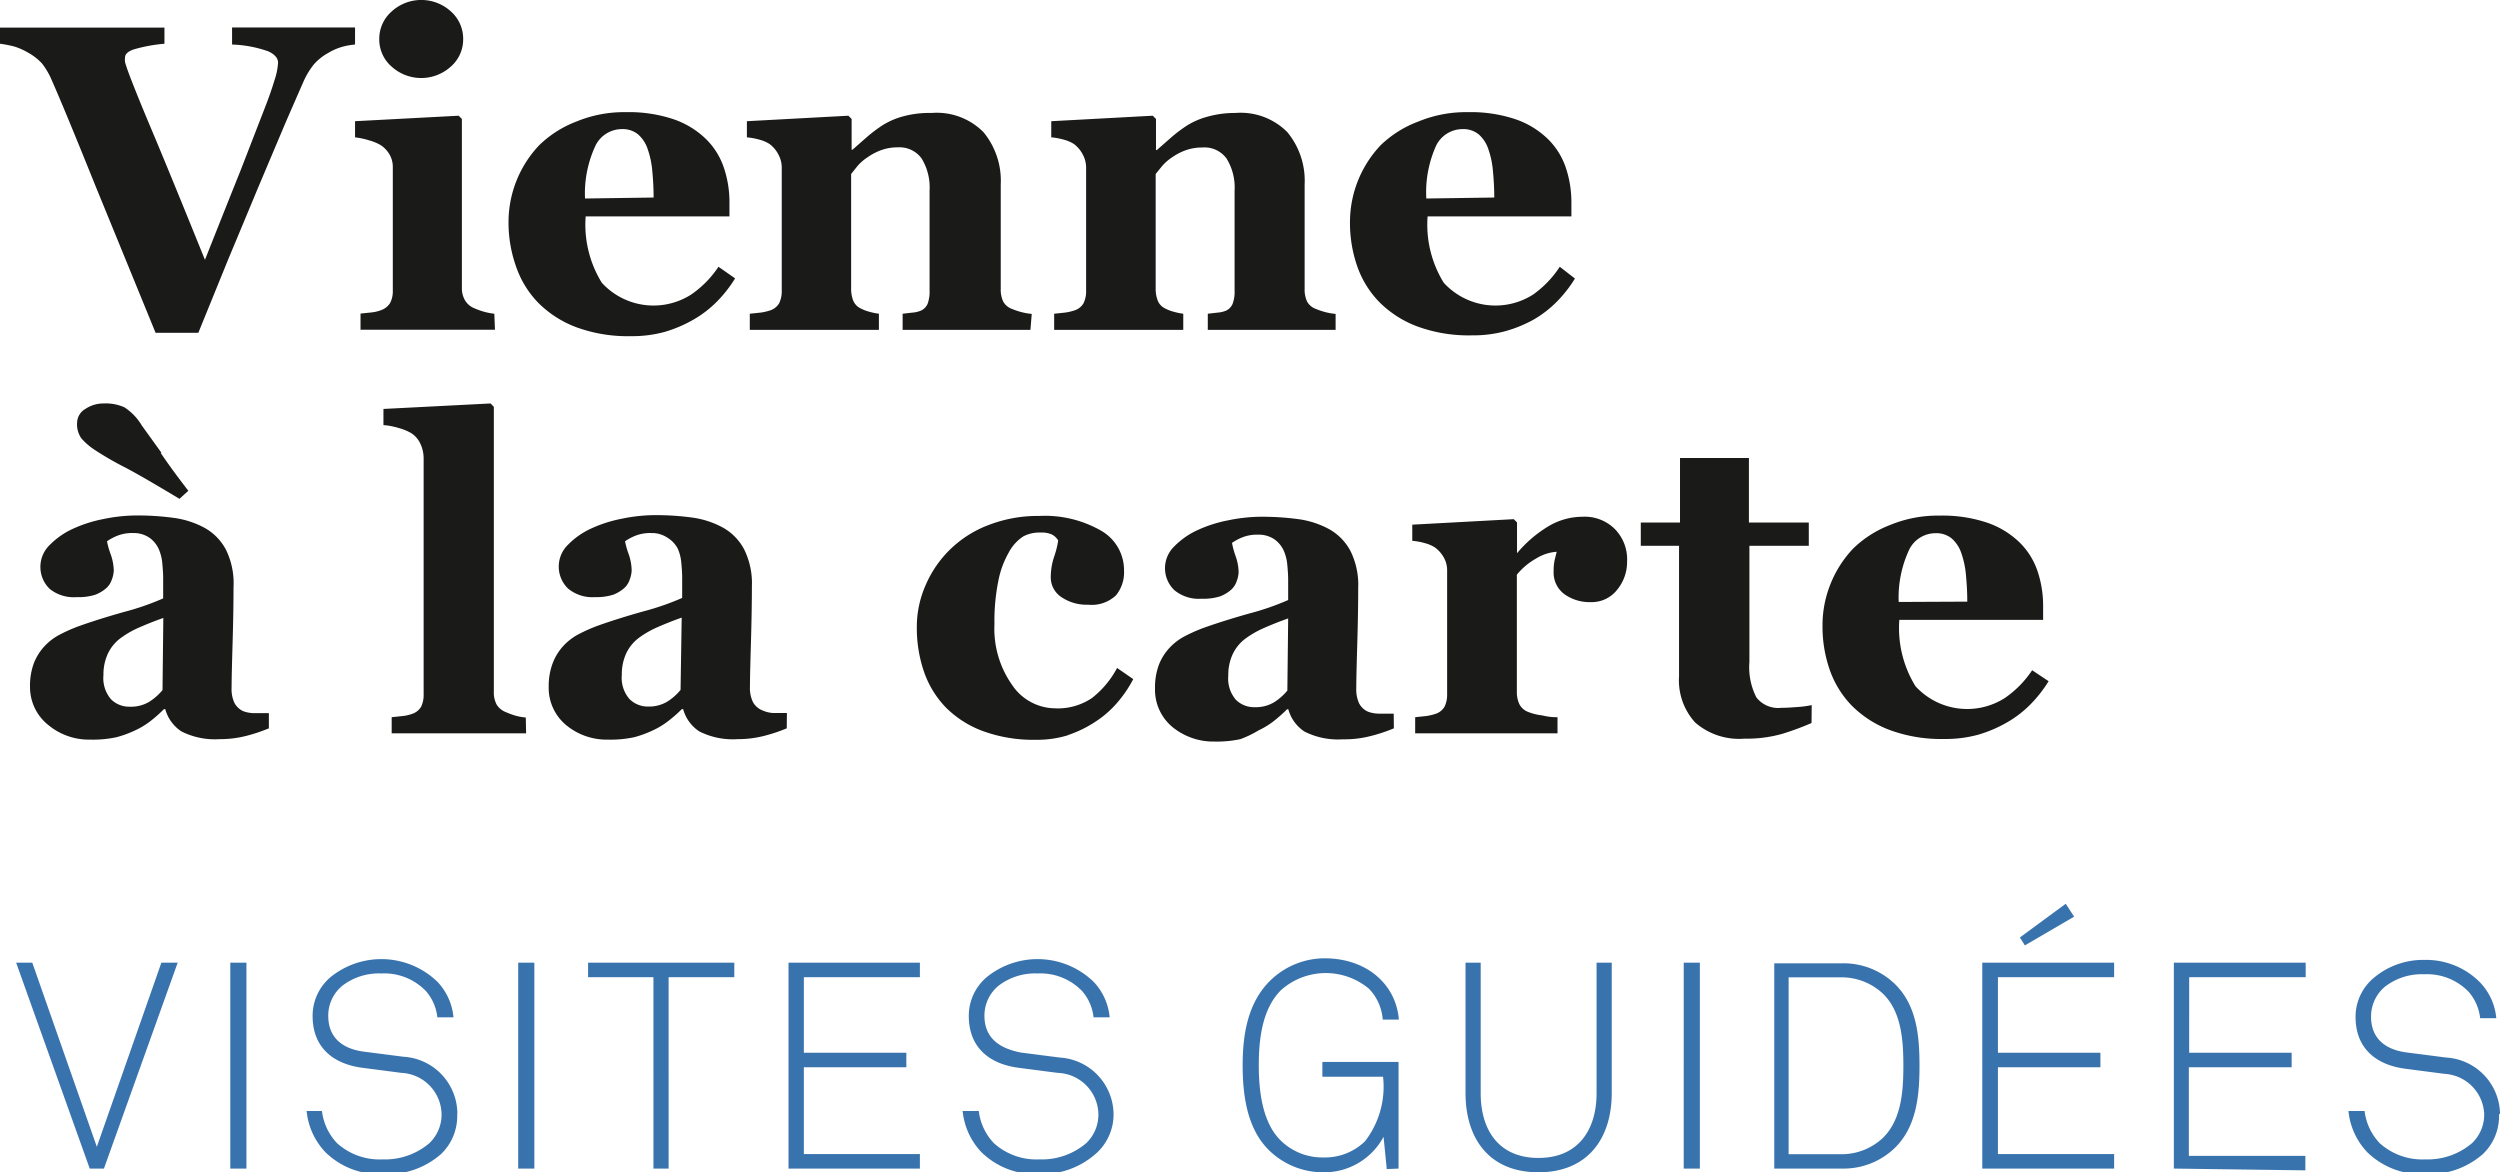
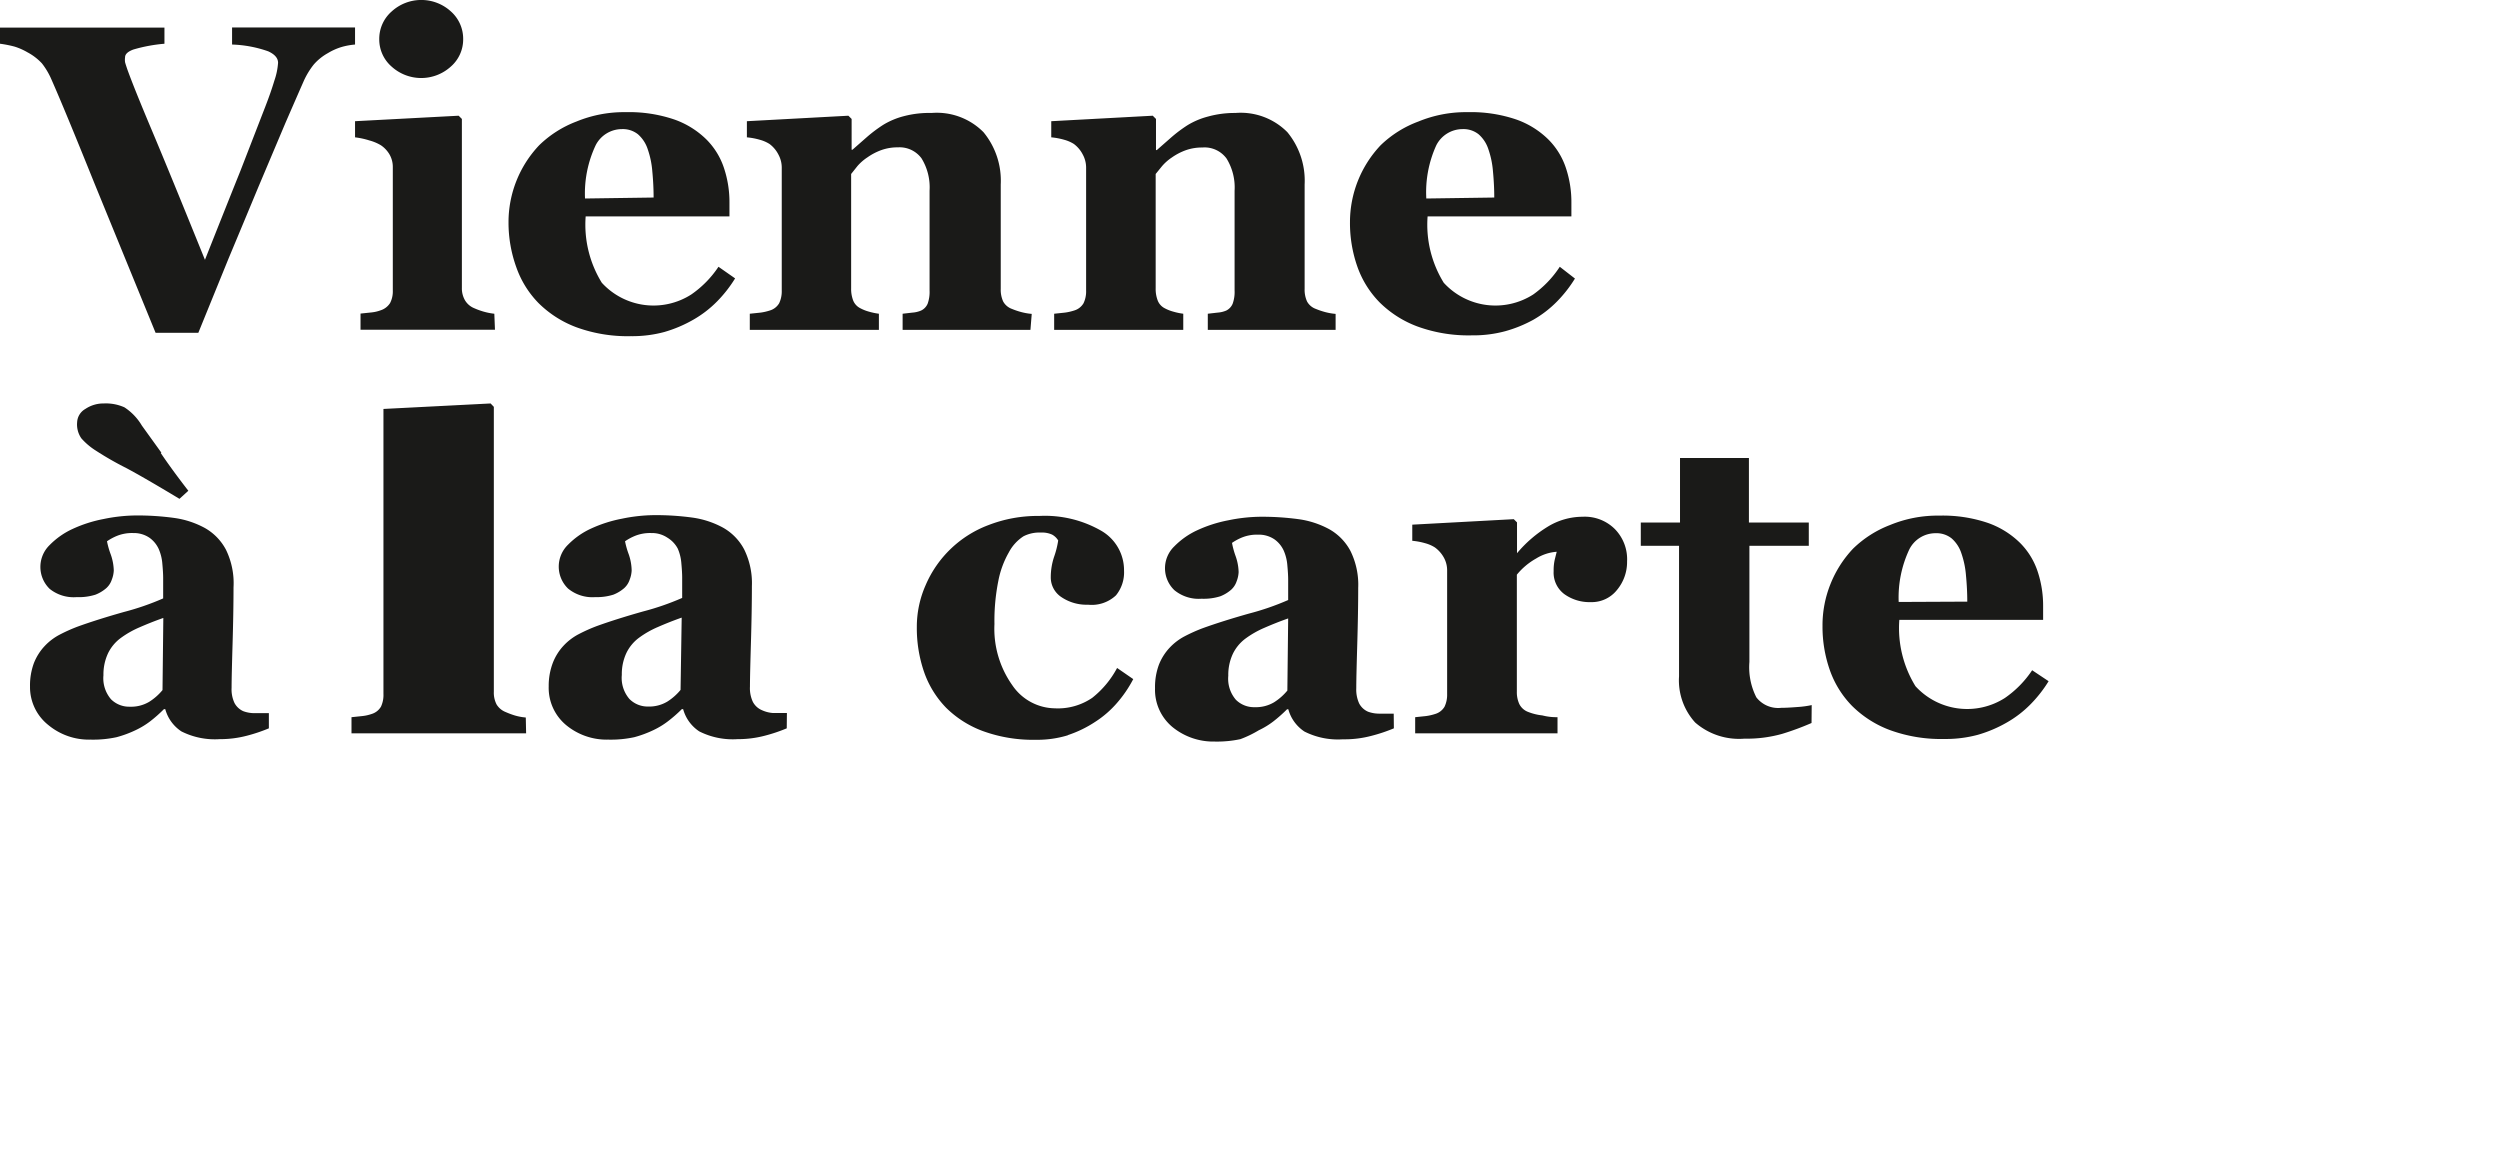
<svg xmlns="http://www.w3.org/2000/svg" viewBox="0 0 154.91 72.64">
  <defs>
    <style>.cls-1{fill:#3973ad;}.cls-2{fill:#1a1a18;}</style>
  </defs>
  <title>Asset 1Asset 1ValC-Logo_FR_A</title>
  <g id="Layer_2" data-name="Layer 2">
    <g id="Ebene_1" data-name="Ebene 1">
-       <path class="cls-1" d="M154.91,69a3.55,3.55,0,0,0-3.33-3.47l-2.41-.31c-1.17-.14-2.25-.72-2.25-2.23a2.41,2.41,0,0,1,.86-1.85,3.72,3.72,0,0,1,2.43-.77,3.58,3.58,0,0,1,2.77,1.1,3,3,0,0,1,.7,1.62h1a3.68,3.68,0,0,0-1-2.21,4.69,4.69,0,0,0-3.45-1.4,4.74,4.74,0,0,0-3.15,1.12,3.14,3.14,0,0,0-1.12,2.41c0,2,1.33,3,3.13,3.22l2.38.31A2.61,2.61,0,0,1,153.93,69a2.44,2.44,0,0,1-.76,1.84,4.24,4.24,0,0,1-2.9,1,3.94,3.94,0,0,1-2.81-1,3.48,3.48,0,0,1-.94-2h-1a4.31,4.31,0,0,0,1.15,2.54,4.78,4.78,0,0,0,3.56,1.37,5.05,5.05,0,0,0,3.62-1.24,3.25,3.25,0,0,0,1-2.45m-12,3.46v-.9h-7.22V66.13H142v-.9h-6.35V60.55h7.22v-.9h-8.17V72.41ZM128.52,56.8,128,56l-2.84,2.09.31.49ZM131,72.41v-.9H123.8V66.13h6.35v-.9H123.8V60.55H131v-.9h-8.17V72.41ZM117.94,66c0,1.53-.09,3.37-1.28,4.52a3.73,3.73,0,0,1-2.54,1h-3.29V60.56h3.29a3.73,3.73,0,0,1,2.54,1c1.19,1.13,1.28,3,1.28,4.5m1,0c0-1.78-.14-3.76-1.55-5.11a4.57,4.57,0,0,0-3.22-1.26h-4.23V72.41h4.23a4.57,4.57,0,0,0,3.22-1.26c1.4-1.35,1.55-3.35,1.55-5.13m-13.61-6.37h-1V72.41h1Zm-5.46,8.08V59.65h-.94v8.1c0,2.21-1.1,4-3.6,4s-3.58-1.78-3.58-4v-8.1h-.94v8.08c0,2.81,1.46,4.91,4.52,4.91s4.54-2.11,4.54-4.91M86.66,72.41V65.8H81.94v.92H85.7a5.54,5.54,0,0,1-1.12,4,3.56,3.56,0,0,1-2.56,1,3.68,3.68,0,0,1-2.61-1C78.21,69.6,78,67.58,78,66s.2-3.49,1.39-4.66a4.17,4.17,0,0,1,5.44-.07,3.07,3.07,0,0,1,.85,1.91h1c-.18-2.2-2-3.8-4.61-3.8a4.84,4.84,0,0,0-3.37,1.39C77.28,62.17,77,64.2,77,66s.25,3.91,1.62,5.26A4.78,4.78,0,0,0,82,72.64a4.16,4.16,0,0,0,3.73-2.2l.2,2ZM69,69a3.55,3.55,0,0,0-3.33-3.47l-2.41-.31C62.12,65,61,64.45,61,62.94a2.4,2.4,0,0,1,.86-1.85,3.71,3.71,0,0,1,2.43-.77,3.58,3.58,0,0,1,2.77,1.1,2.94,2.94,0,0,1,.7,1.62h1a3.68,3.68,0,0,0-1-2.21,5,5,0,0,0-6.61-.29,3.14,3.14,0,0,0-1.12,2.41c0,2,1.33,3,3.13,3.22l2.38.31A2.61,2.61,0,0,1,68.06,69a2.44,2.44,0,0,1-.76,1.84,4.24,4.24,0,0,1-2.9,1,3.93,3.93,0,0,1-2.81-1,3.47,3.47,0,0,1-.94-2h-1a4.3,4.3,0,0,0,1.15,2.54,4.77,4.77,0,0,0,3.56,1.37A5.05,5.05,0,0,0,68,71.4,3.25,3.25,0,0,0,69,69M57,72.41v-.9H49.81V66.13h6.35v-.9H49.81V60.55H57v-.9H48.86V72.41ZM45.5,60.55v-.9H36.44v.9h4.05V72.41h.94V60.55Zm-12.39-.9h-1V72.41h1ZM28.34,69A3.55,3.55,0,0,0,25,65.48l-2.41-.31c-1.17-.14-2.25-.72-2.25-2.23a2.4,2.4,0,0,1,.86-1.85,3.71,3.71,0,0,1,2.43-.77,3.58,3.58,0,0,1,2.77,1.1,2.94,2.94,0,0,1,.7,1.62h1a3.68,3.68,0,0,0-1-2.21,5,5,0,0,0-6.61-.29,3.14,3.14,0,0,0-1.12,2.41c0,2,1.33,3,3.13,3.22l2.38.31A2.61,2.61,0,0,1,27.36,69a2.44,2.44,0,0,1-.76,1.84,4.24,4.24,0,0,1-2.9,1,3.93,3.93,0,0,1-2.81-1,3.47,3.47,0,0,1-.94-2H19a4.3,4.3,0,0,0,1.15,2.54,4.77,4.77,0,0,0,3.56,1.37,5.05,5.05,0,0,0,3.62-1.24,3.25,3.25,0,0,0,1-2.45M15.27,59.65h-1V72.41h1Zm-4.26,0H10L6,71.06,2,59.65H1L5.56,72.41h.88Z" />
-       <path class="cls-2" d="M117.65,37.3a7,7,0,0,1,.66-3.26,1.82,1.82,0,0,1,1.62-1,1.51,1.51,0,0,1,1,.32,2.09,2.09,0,0,1,.61.94,5.41,5.41,0,0,1,.28,1.36q.08.83.08,1.62Zm8.27,4.23a6.36,6.36,0,0,1-1.69,1.72,4.34,4.34,0,0,1-5.54-.73,6.86,6.86,0,0,1-1-4.11h8.91v-.86a6.7,6.7,0,0,0-.34-2.14,4.5,4.5,0,0,0-1.09-1.77,5.38,5.38,0,0,0-2-1.24,8.68,8.68,0,0,0-3-.45,7.72,7.72,0,0,0-3.05.58A6.73,6.73,0,0,0,114.82,34a6.93,6.93,0,0,0-1.4,2.2,6.85,6.85,0,0,0-.49,2.58,8.12,8.12,0,0,0,.46,2.76,6,6,0,0,0,1.38,2.21,6.6,6.6,0,0,0,2.34,1.49,9.23,9.23,0,0,0,3.37.55,7.62,7.62,0,0,0,2.08-.26,8.09,8.09,0,0,0,1.79-.76,6.74,6.74,0,0,0,1.48-1.14,8,8,0,0,0,1.11-1.42Zm-13.66,2.16a5.93,5.93,0,0,1-.89.12q-.63.05-1,.05a1.71,1.71,0,0,1-1.54-.65,4.12,4.12,0,0,1-.43-2.19V33.82h3.68V32.38h-3.71v-4h-4.27v4h-2.43v1.44h2.37v8.09a3.88,3.88,0,0,0,1,2.86,4.14,4.14,0,0,0,3.05,1,8.07,8.07,0,0,0,2.35-.3,17,17,0,0,0,1.81-.67Zm-12.2-10.91a2.64,2.64,0,0,0-2-.76,4.15,4.15,0,0,0-2.13.6A7.77,7.77,0,0,0,94,34.28H94V32.37l-.2-.2-6.29.34v1a4.22,4.22,0,0,1,.8.15,2.18,2.18,0,0,1,.6.26,1.93,1.93,0,0,1,.54.6,1.63,1.63,0,0,1,.22.85V43a1.72,1.72,0,0,1-.16.79,1,1,0,0,1-.58.45,3.13,3.13,0,0,1-.57.13l-.67.07v1h8.82v-1c-.19,0-.51,0-.94-.11a3.39,3.39,0,0,1-.94-.24,1,1,0,0,1-.49-.47,1.76,1.76,0,0,1-.15-.76V35.61a4.18,4.18,0,0,1,1.19-1,2.79,2.79,0,0,1,1.28-.42l-.12.48a3,3,0,0,0-.07.72,1.66,1.66,0,0,0,.67,1.43,2.68,2.68,0,0,0,1.63.49,2,2,0,0,0,1.63-.76,2.7,2.7,0,0,0,.62-1.76,2.67,2.67,0,0,0-.75-2m-20.3,10a3.45,3.45,0,0,1-.83.73,2.21,2.21,0,0,1-1.2.3,1.59,1.59,0,0,1-1.16-.46,2,2,0,0,1-.47-1.49,3.07,3.07,0,0,1,.28-1.35,2.57,2.57,0,0,1,.77-.94,5.88,5.88,0,0,1,1.19-.68q.73-.32,1.47-.58Zm6.59,1.43-.88,0a2,2,0,0,1-.71-.12,1.13,1.13,0,0,1-.55-.51,2.06,2.06,0,0,1-.18-.94q0-.65.06-2.69t.06-3.53a4.73,4.73,0,0,0-.48-2.29,3.34,3.34,0,0,0-1.3-1.34,5.55,5.55,0,0,0-1.92-.63,16.79,16.79,0,0,0-2.35-.15,10.21,10.21,0,0,0-2,.22,8.24,8.24,0,0,0-1.91.61,4.81,4.81,0,0,0-1.43,1,1.88,1.88,0,0,0,0,2.72,2.37,2.37,0,0,0,1.68.53,3.43,3.43,0,0,0,1.16-.15,2.29,2.29,0,0,0,.68-.41,1.24,1.24,0,0,0,.34-.53,1.75,1.75,0,0,0,.12-.56,3.19,3.19,0,0,0-.19-1,5.14,5.14,0,0,1-.22-.81,3.26,3.26,0,0,1,.63-.34,2.49,2.49,0,0,1,1-.17,1.72,1.72,0,0,1,1,.29,1.74,1.74,0,0,1,.58.71,2.83,2.83,0,0,1,.22.91q.05.54.05.87v1.27a16.15,16.15,0,0,1-2.43.84q-1.66.47-2.85.9a10.13,10.13,0,0,0-1.14.51,3.5,3.5,0,0,0-.92.7,3.31,3.31,0,0,0-.67,1.06,4,4,0,0,0-.24,1.46,3,3,0,0,0,1.08,2.4,4,4,0,0,0,2.61.9,6.87,6.87,0,0,0,1.6-.15A6.75,6.75,0,0,0,78,45.25a5,5,0,0,0,.89-.54,8.76,8.76,0,0,0,.86-.76h.08a2.41,2.41,0,0,0,1,1.38,4.59,4.59,0,0,0,2.38.48A6.47,6.47,0,0,0,85,45.59a10,10,0,0,0,1.37-.46ZM66.17,45.55a7.1,7.1,0,0,0,1.69-.82,6.23,6.23,0,0,0,1.36-1.18,7.52,7.52,0,0,0,1-1.47l-1-.69a5.87,5.87,0,0,1-1.54,1.85,3.77,3.77,0,0,1-2.33.65,3.24,3.24,0,0,1-2.63-1.44,6.05,6.05,0,0,1-1.1-3.78A12.53,12.53,0,0,1,61.86,36a5.71,5.71,0,0,1,.65-1.77,2.67,2.67,0,0,1,.91-1A2.16,2.16,0,0,1,64.5,33a1.49,1.49,0,0,1,.7.13,1,1,0,0,1,.37.36,5.41,5.41,0,0,1-.25,1,4,4,0,0,0-.21,1.28A1.46,1.46,0,0,0,65.77,37a2.78,2.78,0,0,0,1.65.47,2.19,2.19,0,0,0,1.73-.58,2.25,2.25,0,0,0,.5-1.53,2.82,2.82,0,0,0-1.41-2.47,7,7,0,0,0-3.84-.92,8.42,8.42,0,0,0-3.16.57,6.86,6.86,0,0,0-3.88,3.71,6.39,6.39,0,0,0-.55,2.61,8.35,8.35,0,0,0,.45,2.78,6,6,0,0,0,1.36,2.21,6.37,6.37,0,0,0,2.31,1.46,9.07,9.07,0,0,0,3.24.53,6.47,6.47,0,0,0,2-.28m-24-2.81a3.43,3.43,0,0,1-.83.73,2.2,2.2,0,0,1-1.2.3A1.59,1.59,0,0,1,39,43.31a2,2,0,0,1-.47-1.49,3.09,3.09,0,0,1,.28-1.35,2.56,2.56,0,0,1,.77-.94,5.84,5.84,0,0,1,1.19-.68q.73-.32,1.47-.58Zm6.59,1.43-.88,0A2,2,0,0,1,47.2,44a1.13,1.13,0,0,1-.55-.51,2,2,0,0,1-.18-.94q0-.65.06-2.69t.06-3.53a4.73,4.73,0,0,0-.48-2.29,3.33,3.33,0,0,0-1.3-1.34,5.56,5.56,0,0,0-1.92-.63,16.78,16.78,0,0,0-2.35-.15,10.21,10.21,0,0,0-2,.22,8.23,8.23,0,0,0-1.91.61,4.8,4.8,0,0,0-1.43,1,1.89,1.89,0,0,0,0,2.72,2.37,2.37,0,0,0,1.68.53A3.43,3.43,0,0,0,38,36.85a2.29,2.29,0,0,0,.68-.41,1.23,1.23,0,0,0,.34-.53,1.75,1.75,0,0,0,.12-.56,3.22,3.22,0,0,0-.18-1,5.06,5.06,0,0,1-.23-.81,3.26,3.26,0,0,1,.63-.34,2.5,2.5,0,0,1,1-.17,1.72,1.72,0,0,1,1,.29A1.74,1.74,0,0,1,42,34a2.83,2.83,0,0,1,.22.91q.05.54.05.87v1.27a16.15,16.15,0,0,1-2.43.84q-1.66.47-2.85.9a10.11,10.11,0,0,0-1.14.51,3.49,3.49,0,0,0-.92.7,3.31,3.31,0,0,0-.67,1.06A4,4,0,0,0,34,42.53a3,3,0,0,0,1.08,2.4,3.94,3.94,0,0,0,2.61.9,6.88,6.88,0,0,0,1.61-.15,6.78,6.78,0,0,0,1.19-.44,5,5,0,0,0,.89-.54,8.65,8.65,0,0,0,.87-.76h.08a2.41,2.41,0,0,0,1,1.38,4.59,4.59,0,0,0,2.38.48,6.48,6.48,0,0,0,1.67-.21,10,10,0,0,0,1.37-.46Zm-16.18.28a3.43,3.43,0,0,1-.69-.13,5.12,5.12,0,0,1-.56-.21,1.15,1.15,0,0,1-.56-.47,1.59,1.59,0,0,1-.17-.79V25.21l-.2-.21-6.64.34v1a4.37,4.37,0,0,1,.94.18,3.17,3.17,0,0,1,.8.33,1.55,1.55,0,0,1,.55.65,2.13,2.13,0,0,1,.2.93V43a1.71,1.71,0,0,1-.15.78,1,1,0,0,1-.58.46,2.55,2.55,0,0,1-.58.13l-.67.07v1H32.6ZM10,28.05,8.79,26.37a3.44,3.44,0,0,0-1.08-1.13A2.81,2.81,0,0,0,6.43,25a2,2,0,0,0-1.14.34,1,1,0,0,0-.51.82,1.51,1.51,0,0,0,.26,1,4.1,4.1,0,0,0,.88.75A19.65,19.65,0,0,0,7.82,29q1.11.59,3.3,1.91l.55-.5q-1-1.29-1.71-2.34m.11,14.69a3.43,3.43,0,0,1-.83.73,2.2,2.2,0,0,1-1.2.3,1.59,1.59,0,0,1-1.16-.46,2,2,0,0,1-.47-1.49,3.09,3.09,0,0,1,.28-1.35,2.56,2.56,0,0,1,.77-.94,5.84,5.84,0,0,1,1.19-.68q.73-.32,1.47-.58Zm6.59,1.43-.88,0a2,2,0,0,1-.7-.12,1.14,1.14,0,0,1-.55-.51,2,2,0,0,1-.18-.94q0-.65.06-2.69t.06-3.53A4.73,4.73,0,0,0,14,34.06a3.33,3.33,0,0,0-1.3-1.34,5.56,5.56,0,0,0-1.93-.63,16.78,16.78,0,0,0-2.35-.15,10.21,10.21,0,0,0-2,.22,8.23,8.23,0,0,0-1.91.61,4.8,4.8,0,0,0-1.43,1,1.89,1.89,0,0,0,0,2.72A2.37,2.37,0,0,0,4.75,37a3.43,3.43,0,0,0,1.16-.15,2.29,2.29,0,0,0,.68-.41,1.23,1.23,0,0,0,.34-.53,1.75,1.75,0,0,0,.12-.56,3.22,3.22,0,0,0-.19-1,5.06,5.06,0,0,1-.23-.81,3.26,3.26,0,0,1,.63-.34,2.5,2.5,0,0,1,1-.17,1.72,1.72,0,0,1,1,.29,1.74,1.74,0,0,1,.58.71,2.83,2.83,0,0,1,.22.91q.05.54.05.87v1.27a16.15,16.15,0,0,1-2.43.84q-1.66.47-2.85.9a10.11,10.11,0,0,0-1.14.51,3.49,3.49,0,0,0-.92.7,3.31,3.31,0,0,0-.67,1.06,4,4,0,0,0-.24,1.46A3,3,0,0,0,3,44.93a3.94,3.94,0,0,0,2.61.9,6.88,6.88,0,0,0,1.61-.15,6.78,6.78,0,0,0,1.19-.44,5,5,0,0,0,.89-.54,8.65,8.65,0,0,0,.86-.76h.08a2.41,2.41,0,0,0,1,1.38,4.59,4.59,0,0,0,2.38.48,6.48,6.48,0,0,0,1.67-.21,10,10,0,0,0,1.37-.46Z" />
+       <path class="cls-2" d="M117.65,37.3a7,7,0,0,1,.66-3.26,1.82,1.82,0,0,1,1.62-1,1.51,1.51,0,0,1,1,.32,2.09,2.09,0,0,1,.61.94,5.41,5.41,0,0,1,.28,1.36q.08.83.08,1.62Zm8.27,4.23a6.36,6.36,0,0,1-1.69,1.72,4.34,4.34,0,0,1-5.54-.73,6.86,6.86,0,0,1-1-4.11h8.91v-.86a6.7,6.7,0,0,0-.34-2.14,4.5,4.5,0,0,0-1.09-1.77,5.38,5.38,0,0,0-2-1.24,8.68,8.68,0,0,0-3-.45,7.72,7.72,0,0,0-3.05.58A6.73,6.73,0,0,0,114.82,34a6.93,6.93,0,0,0-1.4,2.2,6.85,6.85,0,0,0-.49,2.58,8.12,8.12,0,0,0,.46,2.76,6,6,0,0,0,1.38,2.21,6.6,6.6,0,0,0,2.34,1.49,9.23,9.23,0,0,0,3.37.55,7.62,7.62,0,0,0,2.08-.26,8.09,8.09,0,0,0,1.79-.76,6.74,6.74,0,0,0,1.48-1.14,8,8,0,0,0,1.11-1.42Zm-13.66,2.16a5.93,5.93,0,0,1-.89.12q-.63.05-1,.05a1.71,1.71,0,0,1-1.54-.65,4.12,4.12,0,0,1-.43-2.19V33.82h3.68V32.38h-3.71v-4h-4.27v4h-2.43v1.44h2.37v8.09a3.88,3.88,0,0,0,1,2.86,4.14,4.14,0,0,0,3.05,1,8.07,8.07,0,0,0,2.35-.3,17,17,0,0,0,1.81-.67Zm-12.2-10.91a2.64,2.64,0,0,0-2-.76,4.15,4.15,0,0,0-2.13.6A7.77,7.77,0,0,0,94,34.28H94V32.37l-.2-.2-6.29.34v1a4.22,4.22,0,0,1,.8.15,2.18,2.18,0,0,1,.6.26,1.93,1.93,0,0,1,.54.6,1.63,1.63,0,0,1,.22.85V43a1.72,1.72,0,0,1-.16.79,1,1,0,0,1-.58.45,3.13,3.13,0,0,1-.57.13l-.67.07v1h8.82v-1c-.19,0-.51,0-.94-.11a3.39,3.39,0,0,1-.94-.24,1,1,0,0,1-.49-.47,1.76,1.76,0,0,1-.15-.76V35.61a4.18,4.18,0,0,1,1.19-1,2.79,2.79,0,0,1,1.28-.42l-.12.48a3,3,0,0,0-.07.72,1.66,1.66,0,0,0,.67,1.43,2.68,2.68,0,0,0,1.63.49,2,2,0,0,0,1.63-.76,2.7,2.7,0,0,0,.62-1.76,2.67,2.67,0,0,0-.75-2m-20.3,10a3.45,3.45,0,0,1-.83.73,2.21,2.21,0,0,1-1.2.3,1.59,1.59,0,0,1-1.16-.46,2,2,0,0,1-.47-1.49,3.07,3.07,0,0,1,.28-1.35,2.57,2.57,0,0,1,.77-.94,5.88,5.88,0,0,1,1.19-.68q.73-.32,1.47-.58Zm6.59,1.43-.88,0a2,2,0,0,1-.71-.12,1.13,1.13,0,0,1-.55-.51,2.06,2.06,0,0,1-.18-.94q0-.65.06-2.69t.06-3.53a4.73,4.73,0,0,0-.48-2.29,3.34,3.34,0,0,0-1.3-1.34,5.55,5.55,0,0,0-1.92-.63,16.79,16.79,0,0,0-2.35-.15,10.21,10.21,0,0,0-2,.22,8.24,8.24,0,0,0-1.91.61,4.81,4.81,0,0,0-1.43,1,1.88,1.88,0,0,0,0,2.72,2.37,2.37,0,0,0,1.68.53,3.43,3.43,0,0,0,1.16-.15,2.29,2.29,0,0,0,.68-.41,1.24,1.24,0,0,0,.34-.53,1.75,1.75,0,0,0,.12-.56,3.19,3.19,0,0,0-.19-1,5.14,5.14,0,0,1-.22-.81,3.26,3.26,0,0,1,.63-.34,2.49,2.49,0,0,1,1-.17,1.72,1.72,0,0,1,1,.29,1.74,1.74,0,0,1,.58.71,2.83,2.83,0,0,1,.22.91q.05.54.05.87v1.27a16.15,16.15,0,0,1-2.43.84q-1.66.47-2.85.9a10.13,10.13,0,0,0-1.14.51,3.5,3.5,0,0,0-.92.7,3.31,3.31,0,0,0-.67,1.06,4,4,0,0,0-.24,1.46,3,3,0,0,0,1.08,2.4,4,4,0,0,0,2.61.9,6.87,6.87,0,0,0,1.6-.15A6.75,6.75,0,0,0,78,45.25a5,5,0,0,0,.89-.54,8.76,8.76,0,0,0,.86-.76h.08a2.41,2.41,0,0,0,1,1.38,4.59,4.59,0,0,0,2.38.48A6.47,6.47,0,0,0,85,45.59a10,10,0,0,0,1.37-.46ZM66.17,45.55a7.1,7.1,0,0,0,1.69-.82,6.23,6.23,0,0,0,1.36-1.18,7.52,7.52,0,0,0,1-1.47l-1-.69a5.87,5.87,0,0,1-1.54,1.85,3.77,3.77,0,0,1-2.33.65,3.24,3.24,0,0,1-2.63-1.44,6.05,6.05,0,0,1-1.1-3.78A12.53,12.53,0,0,1,61.86,36a5.71,5.71,0,0,1,.65-1.77,2.67,2.67,0,0,1,.91-1A2.16,2.16,0,0,1,64.5,33a1.49,1.49,0,0,1,.7.13,1,1,0,0,1,.37.36,5.41,5.41,0,0,1-.25,1,4,4,0,0,0-.21,1.28A1.46,1.46,0,0,0,65.77,37a2.78,2.78,0,0,0,1.65.47,2.19,2.19,0,0,0,1.73-.58,2.25,2.25,0,0,0,.5-1.53,2.82,2.82,0,0,0-1.41-2.47,7,7,0,0,0-3.84-.92,8.42,8.42,0,0,0-3.16.57,6.86,6.86,0,0,0-3.88,3.71,6.39,6.39,0,0,0-.55,2.61,8.35,8.35,0,0,0,.45,2.78,6,6,0,0,0,1.36,2.21,6.37,6.37,0,0,0,2.31,1.46,9.07,9.07,0,0,0,3.24.53,6.47,6.47,0,0,0,2-.28m-24-2.81a3.43,3.43,0,0,1-.83.73,2.2,2.2,0,0,1-1.2.3A1.59,1.59,0,0,1,39,43.31a2,2,0,0,1-.47-1.49,3.09,3.09,0,0,1,.28-1.35,2.56,2.56,0,0,1,.77-.94,5.84,5.84,0,0,1,1.19-.68q.73-.32,1.47-.58Zm6.59,1.43-.88,0A2,2,0,0,1,47.2,44a1.13,1.13,0,0,1-.55-.51,2,2,0,0,1-.18-.94q0-.65.06-2.69t.06-3.53a4.73,4.73,0,0,0-.48-2.29,3.33,3.33,0,0,0-1.3-1.34,5.56,5.56,0,0,0-1.92-.63,16.78,16.78,0,0,0-2.35-.15,10.21,10.21,0,0,0-2,.22,8.23,8.23,0,0,0-1.91.61,4.8,4.8,0,0,0-1.43,1,1.89,1.89,0,0,0,0,2.72,2.37,2.37,0,0,0,1.68.53A3.43,3.43,0,0,0,38,36.85a2.29,2.29,0,0,0,.68-.41,1.23,1.23,0,0,0,.34-.53,1.75,1.75,0,0,0,.12-.56,3.22,3.22,0,0,0-.18-1,5.06,5.06,0,0,1-.23-.81,3.26,3.26,0,0,1,.63-.34,2.5,2.5,0,0,1,1-.17,1.72,1.72,0,0,1,1,.29A1.74,1.74,0,0,1,42,34a2.83,2.83,0,0,1,.22.91q.05.54.05.87v1.27a16.15,16.15,0,0,1-2.43.84q-1.66.47-2.85.9a10.11,10.11,0,0,0-1.14.51,3.49,3.49,0,0,0-.92.7,3.31,3.31,0,0,0-.67,1.06A4,4,0,0,0,34,42.53a3,3,0,0,0,1.08,2.4,3.94,3.94,0,0,0,2.61.9,6.88,6.88,0,0,0,1.61-.15,6.78,6.78,0,0,0,1.19-.44,5,5,0,0,0,.89-.54,8.65,8.65,0,0,0,.87-.76h.08a2.41,2.41,0,0,0,1,1.38,4.59,4.59,0,0,0,2.38.48,6.48,6.48,0,0,0,1.67-.21,10,10,0,0,0,1.37-.46Zm-16.18.28a3.43,3.43,0,0,1-.69-.13,5.12,5.12,0,0,1-.56-.21,1.15,1.15,0,0,1-.56-.47,1.59,1.59,0,0,1-.17-.79V25.21l-.2-.21-6.64.34v1V43a1.71,1.71,0,0,1-.15.78,1,1,0,0,1-.58.46,2.55,2.55,0,0,1-.58.13l-.67.07v1H32.6ZM10,28.05,8.79,26.37a3.44,3.44,0,0,0-1.08-1.13A2.81,2.81,0,0,0,6.43,25a2,2,0,0,0-1.14.34,1,1,0,0,0-.51.82,1.51,1.51,0,0,0,.26,1,4.1,4.1,0,0,0,.88.75A19.65,19.65,0,0,0,7.82,29q1.11.59,3.3,1.91l.55-.5q-1-1.29-1.71-2.34m.11,14.69a3.43,3.43,0,0,1-.83.73,2.2,2.2,0,0,1-1.2.3,1.59,1.59,0,0,1-1.16-.46,2,2,0,0,1-.47-1.49,3.09,3.09,0,0,1,.28-1.35,2.56,2.56,0,0,1,.77-.94,5.84,5.84,0,0,1,1.19-.68q.73-.32,1.47-.58Zm6.59,1.43-.88,0a2,2,0,0,1-.7-.12,1.14,1.14,0,0,1-.55-.51,2,2,0,0,1-.18-.94q0-.65.06-2.69t.06-3.53A4.73,4.73,0,0,0,14,34.06a3.33,3.33,0,0,0-1.3-1.34,5.56,5.56,0,0,0-1.93-.63,16.78,16.78,0,0,0-2.35-.15,10.21,10.21,0,0,0-2,.22,8.23,8.23,0,0,0-1.91.61,4.8,4.8,0,0,0-1.43,1,1.89,1.89,0,0,0,0,2.72A2.37,2.37,0,0,0,4.75,37a3.43,3.43,0,0,0,1.16-.15,2.29,2.29,0,0,0,.68-.41,1.23,1.23,0,0,0,.34-.53,1.75,1.75,0,0,0,.12-.56,3.22,3.22,0,0,0-.19-1,5.06,5.06,0,0,1-.23-.81,3.26,3.26,0,0,1,.63-.34,2.5,2.5,0,0,1,1-.17,1.72,1.72,0,0,1,1,.29,1.74,1.74,0,0,1,.58.71,2.83,2.83,0,0,1,.22.91q.05.54.05.87v1.27a16.15,16.15,0,0,1-2.43.84q-1.66.47-2.85.9a10.11,10.11,0,0,0-1.14.51,3.49,3.49,0,0,0-.92.7,3.31,3.31,0,0,0-.67,1.06,4,4,0,0,0-.24,1.46A3,3,0,0,0,3,44.93a3.94,3.94,0,0,0,2.61.9,6.88,6.88,0,0,0,1.61-.15,6.78,6.78,0,0,0,1.19-.44,5,5,0,0,0,.89-.54,8.65,8.65,0,0,0,.86-.76h.08a2.41,2.41,0,0,0,1,1.38,4.59,4.59,0,0,0,2.38.48,6.48,6.48,0,0,0,1.67-.21,10,10,0,0,0,1.37-.46Z" />
      <path class="cls-2" d="M88.38,12.3A7,7,0,0,1,89,9a1.83,1.83,0,0,1,1.62-1,1.51,1.51,0,0,1,1,.32,2.09,2.09,0,0,1,.61.94,5.42,5.42,0,0,1,.28,1.36q.08.83.08,1.62Zm8.27,4.23A6.37,6.37,0,0,1,95,18.25a4.34,4.34,0,0,1-5.54-.73,6.85,6.85,0,0,1-1-4.11h8.91v-.86a6.67,6.67,0,0,0-.34-2.14,4.49,4.49,0,0,0-1.09-1.77,5.36,5.36,0,0,0-2-1.24,8.71,8.71,0,0,0-3-.45,7.72,7.72,0,0,0-3.05.58A6.72,6.72,0,0,0,85.55,9a6.94,6.94,0,0,0-1.9,4.77,8.15,8.15,0,0,0,.46,2.76,6,6,0,0,0,1.38,2.21,6.6,6.6,0,0,0,2.34,1.49,9.24,9.24,0,0,0,3.37.55,7.59,7.59,0,0,0,2.08-.26A8.11,8.11,0,0,0,95,19.82a6.74,6.74,0,0,0,1.48-1.14,8,8,0,0,0,1.11-1.42ZM82.76,19.45a3.74,3.74,0,0,1-.71-.13,4.6,4.6,0,0,1-.52-.18,1,1,0,0,1-.54-.46,1.75,1.75,0,0,1-.15-.78V11.43a4.72,4.72,0,0,0-1.07-3.24A4.07,4.07,0,0,0,76.55,7a6.15,6.15,0,0,0-1.69.22,4.72,4.72,0,0,0-1.28.54,8.61,8.61,0,0,0-1,.75l-.9.79h-.05V7.37l-.2-.2-6.29.34v1a4.31,4.31,0,0,1,.8.15,2.21,2.21,0,0,1,.6.26,1.89,1.89,0,0,1,.55.65,1.7,1.7,0,0,1,.21.8V18a1.7,1.7,0,0,1-.16.79,1,1,0,0,1-.58.45,3.21,3.21,0,0,1-.57.13l-.67.07v1h8v-1a4,4,0,0,1-.62-.13,2.49,2.49,0,0,1-.53-.21.91.91,0,0,1-.43-.47,2,2,0,0,1-.13-.77V10.78L72,10.3a3,3,0,0,1,.61-.54,3.67,3.67,0,0,1,.89-.46,3,3,0,0,1,1-.16A1.69,1.69,0,0,1,76,9.82a3.41,3.41,0,0,1,.5,2V18a2.14,2.14,0,0,1-.12.82.83.83,0,0,1-.39.42,1.64,1.64,0,0,1-.54.13l-.61.07v1h7.92Zm-18.83,0a3.75,3.75,0,0,1-.71-.13,4.58,4.58,0,0,1-.52-.18,1,1,0,0,1-.54-.46,1.75,1.75,0,0,1-.15-.78V11.43a4.72,4.72,0,0,0-1.07-3.24A4.07,4.07,0,0,0,57.72,7,6.14,6.14,0,0,0,56,7.2a4.71,4.71,0,0,0-1.28.54,8.7,8.7,0,0,0-1,.75l-.9.79h-.05V7.37l-.2-.2-6.29.34v1a4.29,4.29,0,0,1,.8.15,2.21,2.21,0,0,1,.6.26,1.88,1.88,0,0,1,.55.65,1.69,1.69,0,0,1,.21.8V18a1.72,1.72,0,0,1-.16.79,1,1,0,0,1-.58.45,3.24,3.24,0,0,1-.57.13l-.67.07v1h8v-1a4,4,0,0,1-.62-.13,2.51,2.51,0,0,1-.53-.21.92.92,0,0,1-.44-.47,2,2,0,0,1-.13-.77V10.78l.39-.49a3,3,0,0,1,.62-.54,3.66,3.66,0,0,1,.89-.46,3,3,0,0,1,1-.16,1.69,1.69,0,0,1,1.46.68,3.42,3.42,0,0,1,.5,2V18a2.16,2.16,0,0,1-.12.82.83.83,0,0,1-.4.42,1.64,1.64,0,0,1-.54.13l-.61.07v1h7.92ZM36.25,12.3A7,7,0,0,1,36.91,9a1.83,1.83,0,0,1,1.62-1,1.51,1.51,0,0,1,1,.32,2.09,2.09,0,0,1,.61.94,5.42,5.42,0,0,1,.28,1.36q.08.83.08,1.62Zm8.27,4.23a6.36,6.36,0,0,1-1.69,1.72,4.34,4.34,0,0,1-5.54-.73,6.86,6.86,0,0,1-1-4.11h8.91v-.86a6.67,6.67,0,0,0-.34-2.14,4.49,4.49,0,0,0-1.09-1.77,5.36,5.36,0,0,0-2-1.24,8.71,8.71,0,0,0-3-.45,7.72,7.72,0,0,0-3.05.58A6.74,6.74,0,0,0,33.41,9a6.93,6.93,0,0,0-1.9,4.77A8.15,8.15,0,0,0,32,16.58a6,6,0,0,0,1.38,2.21,6.62,6.62,0,0,0,2.34,1.49,9.24,9.24,0,0,0,3.37.55,7.58,7.58,0,0,0,2.08-.26,8.12,8.12,0,0,0,1.79-.76,6.76,6.76,0,0,0,1.48-1.14,8,8,0,0,0,1.11-1.42ZM27.94.71a2.72,2.72,0,0,0-3.67,0,2.25,2.25,0,0,0-.77,1.71,2.23,2.23,0,0,0,.77,1.71,2.73,2.73,0,0,0,3.66,0,2.23,2.23,0,0,0,.77-1.71A2.26,2.26,0,0,0,27.94.71m2.69,18.73a3.88,3.88,0,0,1-.66-.13,4.35,4.35,0,0,1-.58-.21,1.19,1.19,0,0,1-.57-.48,1.47,1.47,0,0,1-.2-.78V7.37l-.2-.2L22,7.51v1a4.72,4.72,0,0,1,.88.19,2.82,2.82,0,0,1,.72.3,1.76,1.76,0,0,1,.53.56,1.55,1.55,0,0,1,.21.81V18a1.57,1.57,0,0,1-.17.78,1.09,1.09,0,0,1-.59.45,2.3,2.3,0,0,1-.57.13l-.67.07v1h8.33ZM22,1.7H14.38V2.76a7.41,7.41,0,0,1,2.24.42q.61.28.61.71A4.28,4.28,0,0,1,17,5q-.22.73-.55,1.58l-1.55,4Q14,12.82,12.7,16.1q-2.18-5.39-3.28-8T7.89,4.3c-.06-.18-.11-.33-.14-.44a1.14,1.14,0,0,1,0-.31q0-.29.51-.48a9.66,9.66,0,0,1,1.93-.36v-1H0v1a6.84,6.84,0,0,1,.91.18,3.9,3.9,0,0,1,.79.35,3.4,3.4,0,0,1,.9.69,4.52,4.52,0,0,1,.59,1Q4,6.76,5.88,11.43l3.76,9.19h2.65L14.17,16q1-2.39,1.83-4.39l1.69-4Q18.42,5.93,18.83,5a4.83,4.83,0,0,1,.61-1,3.24,3.24,0,0,1,.88-.71,3.69,3.69,0,0,1,.82-.37A4.2,4.2,0,0,1,22,2.76Z" />
    </g>
  </g>
</svg>